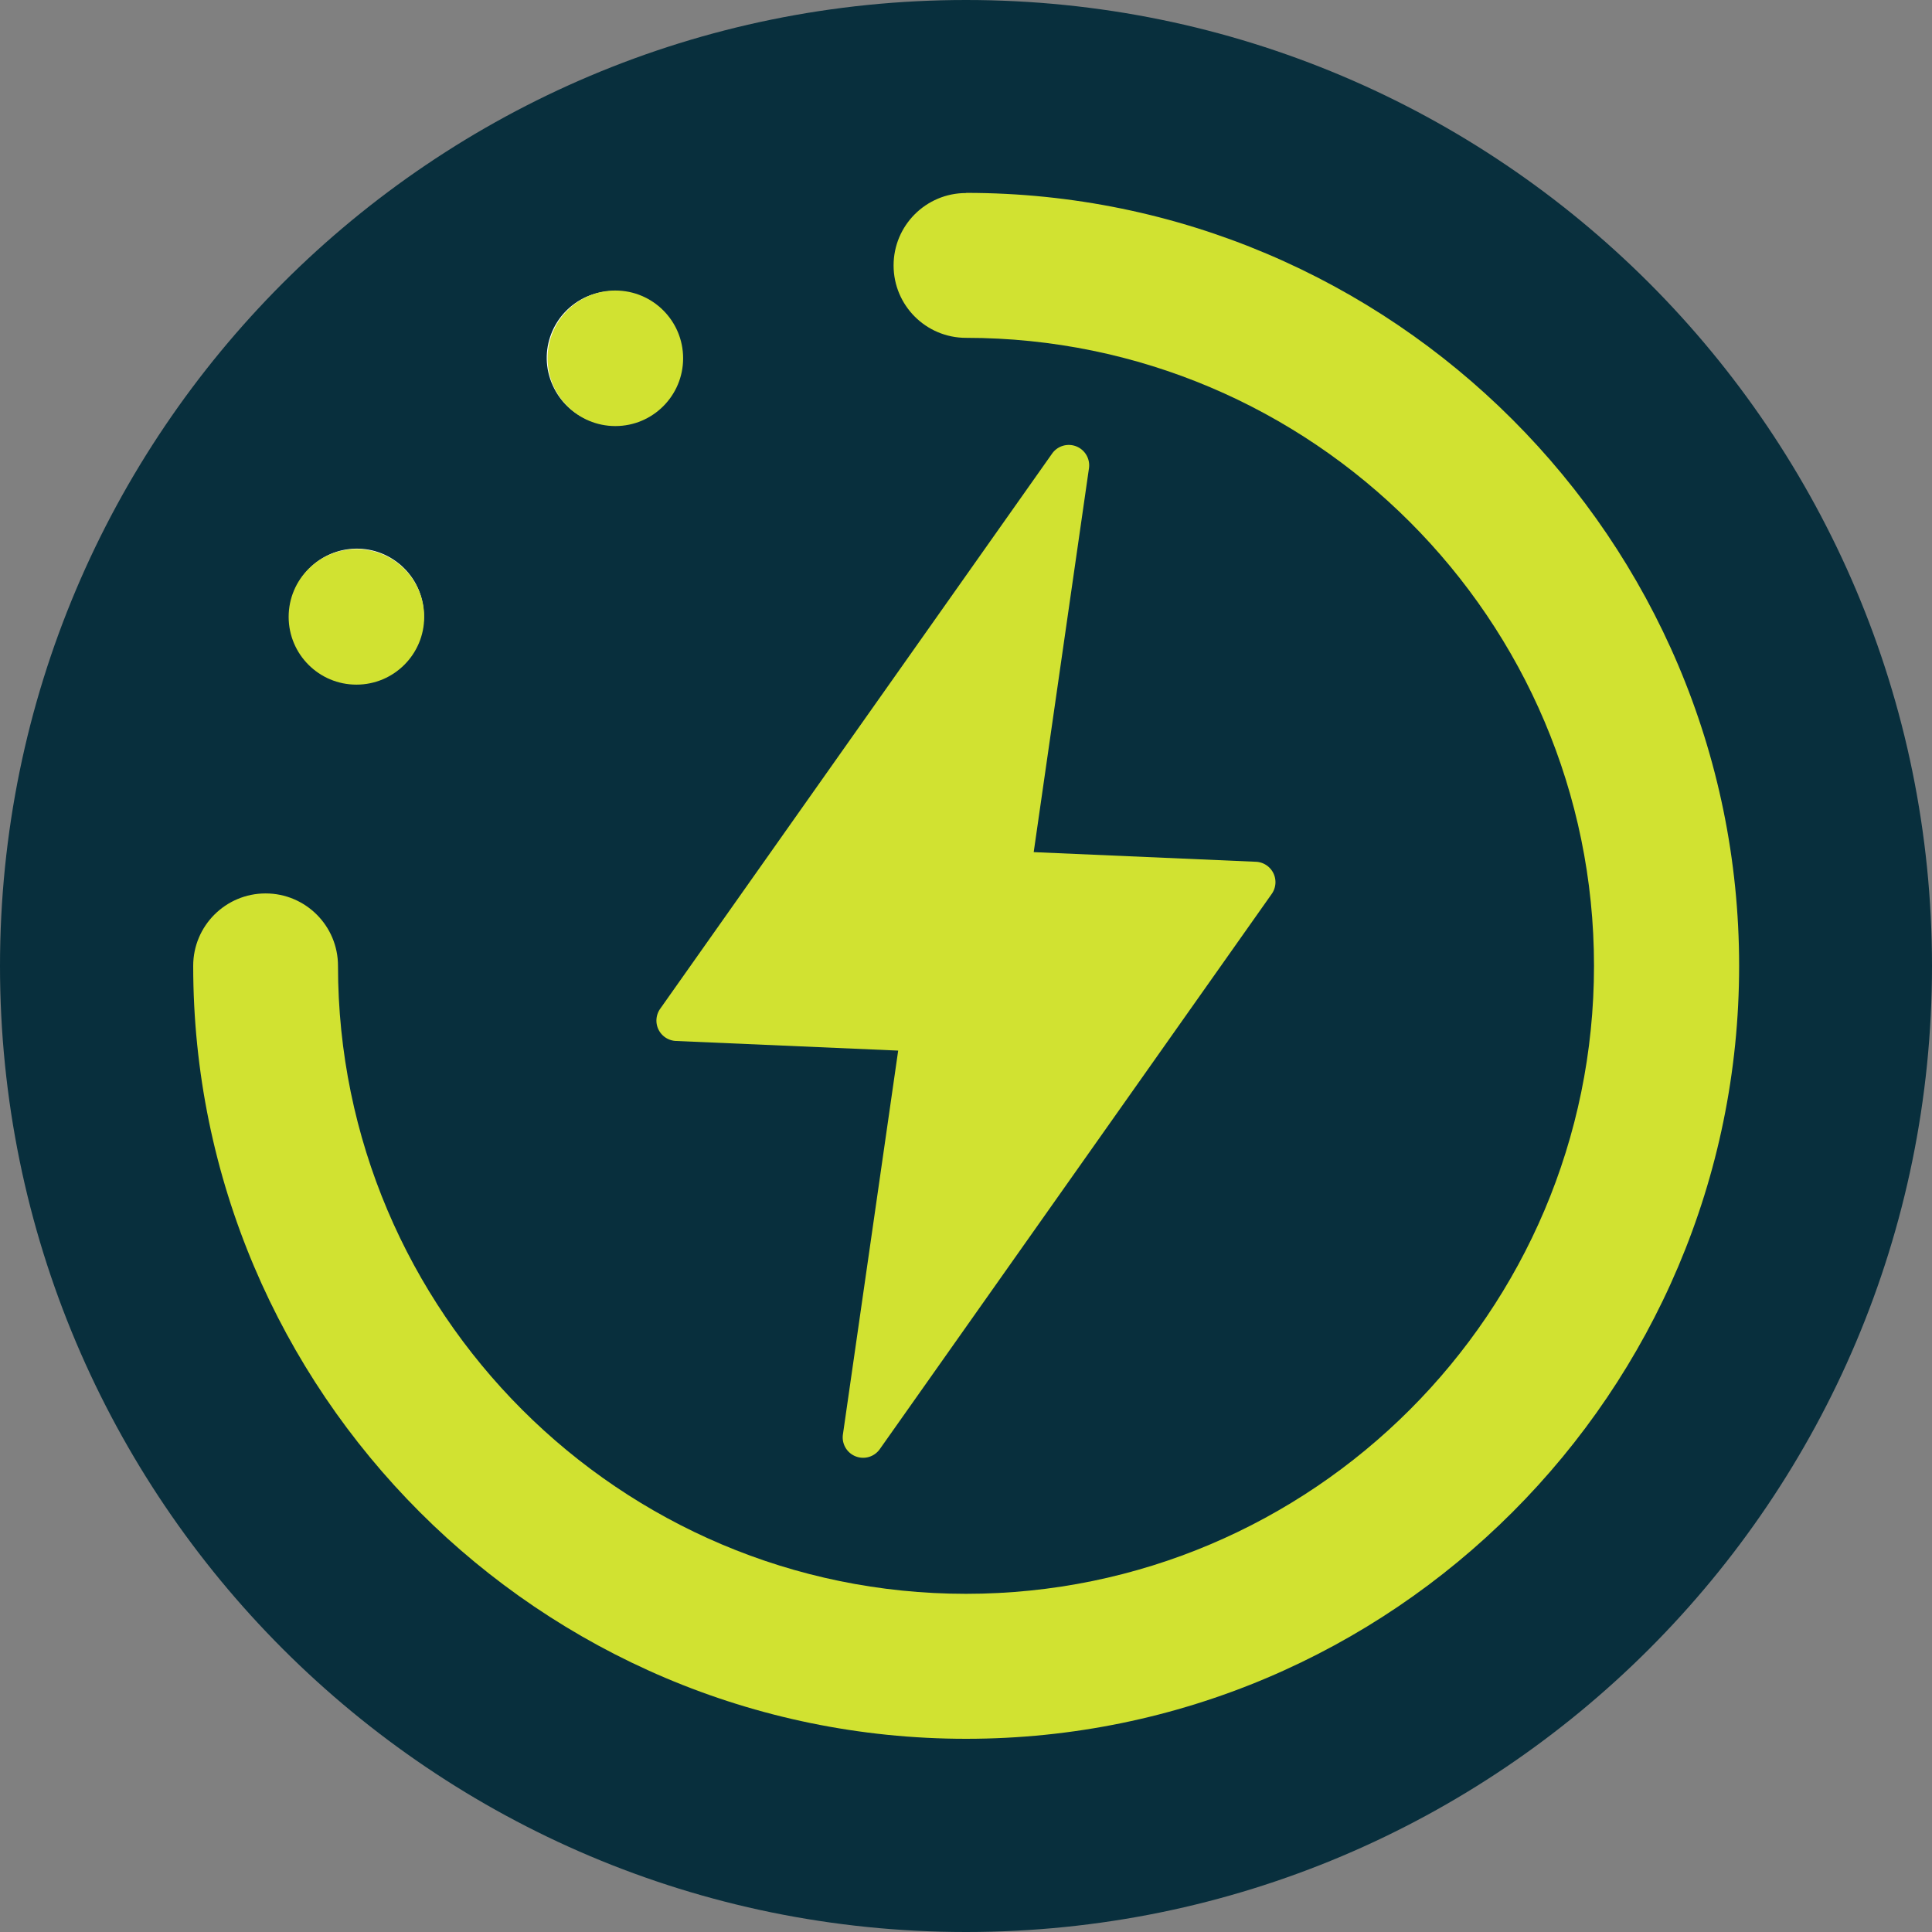
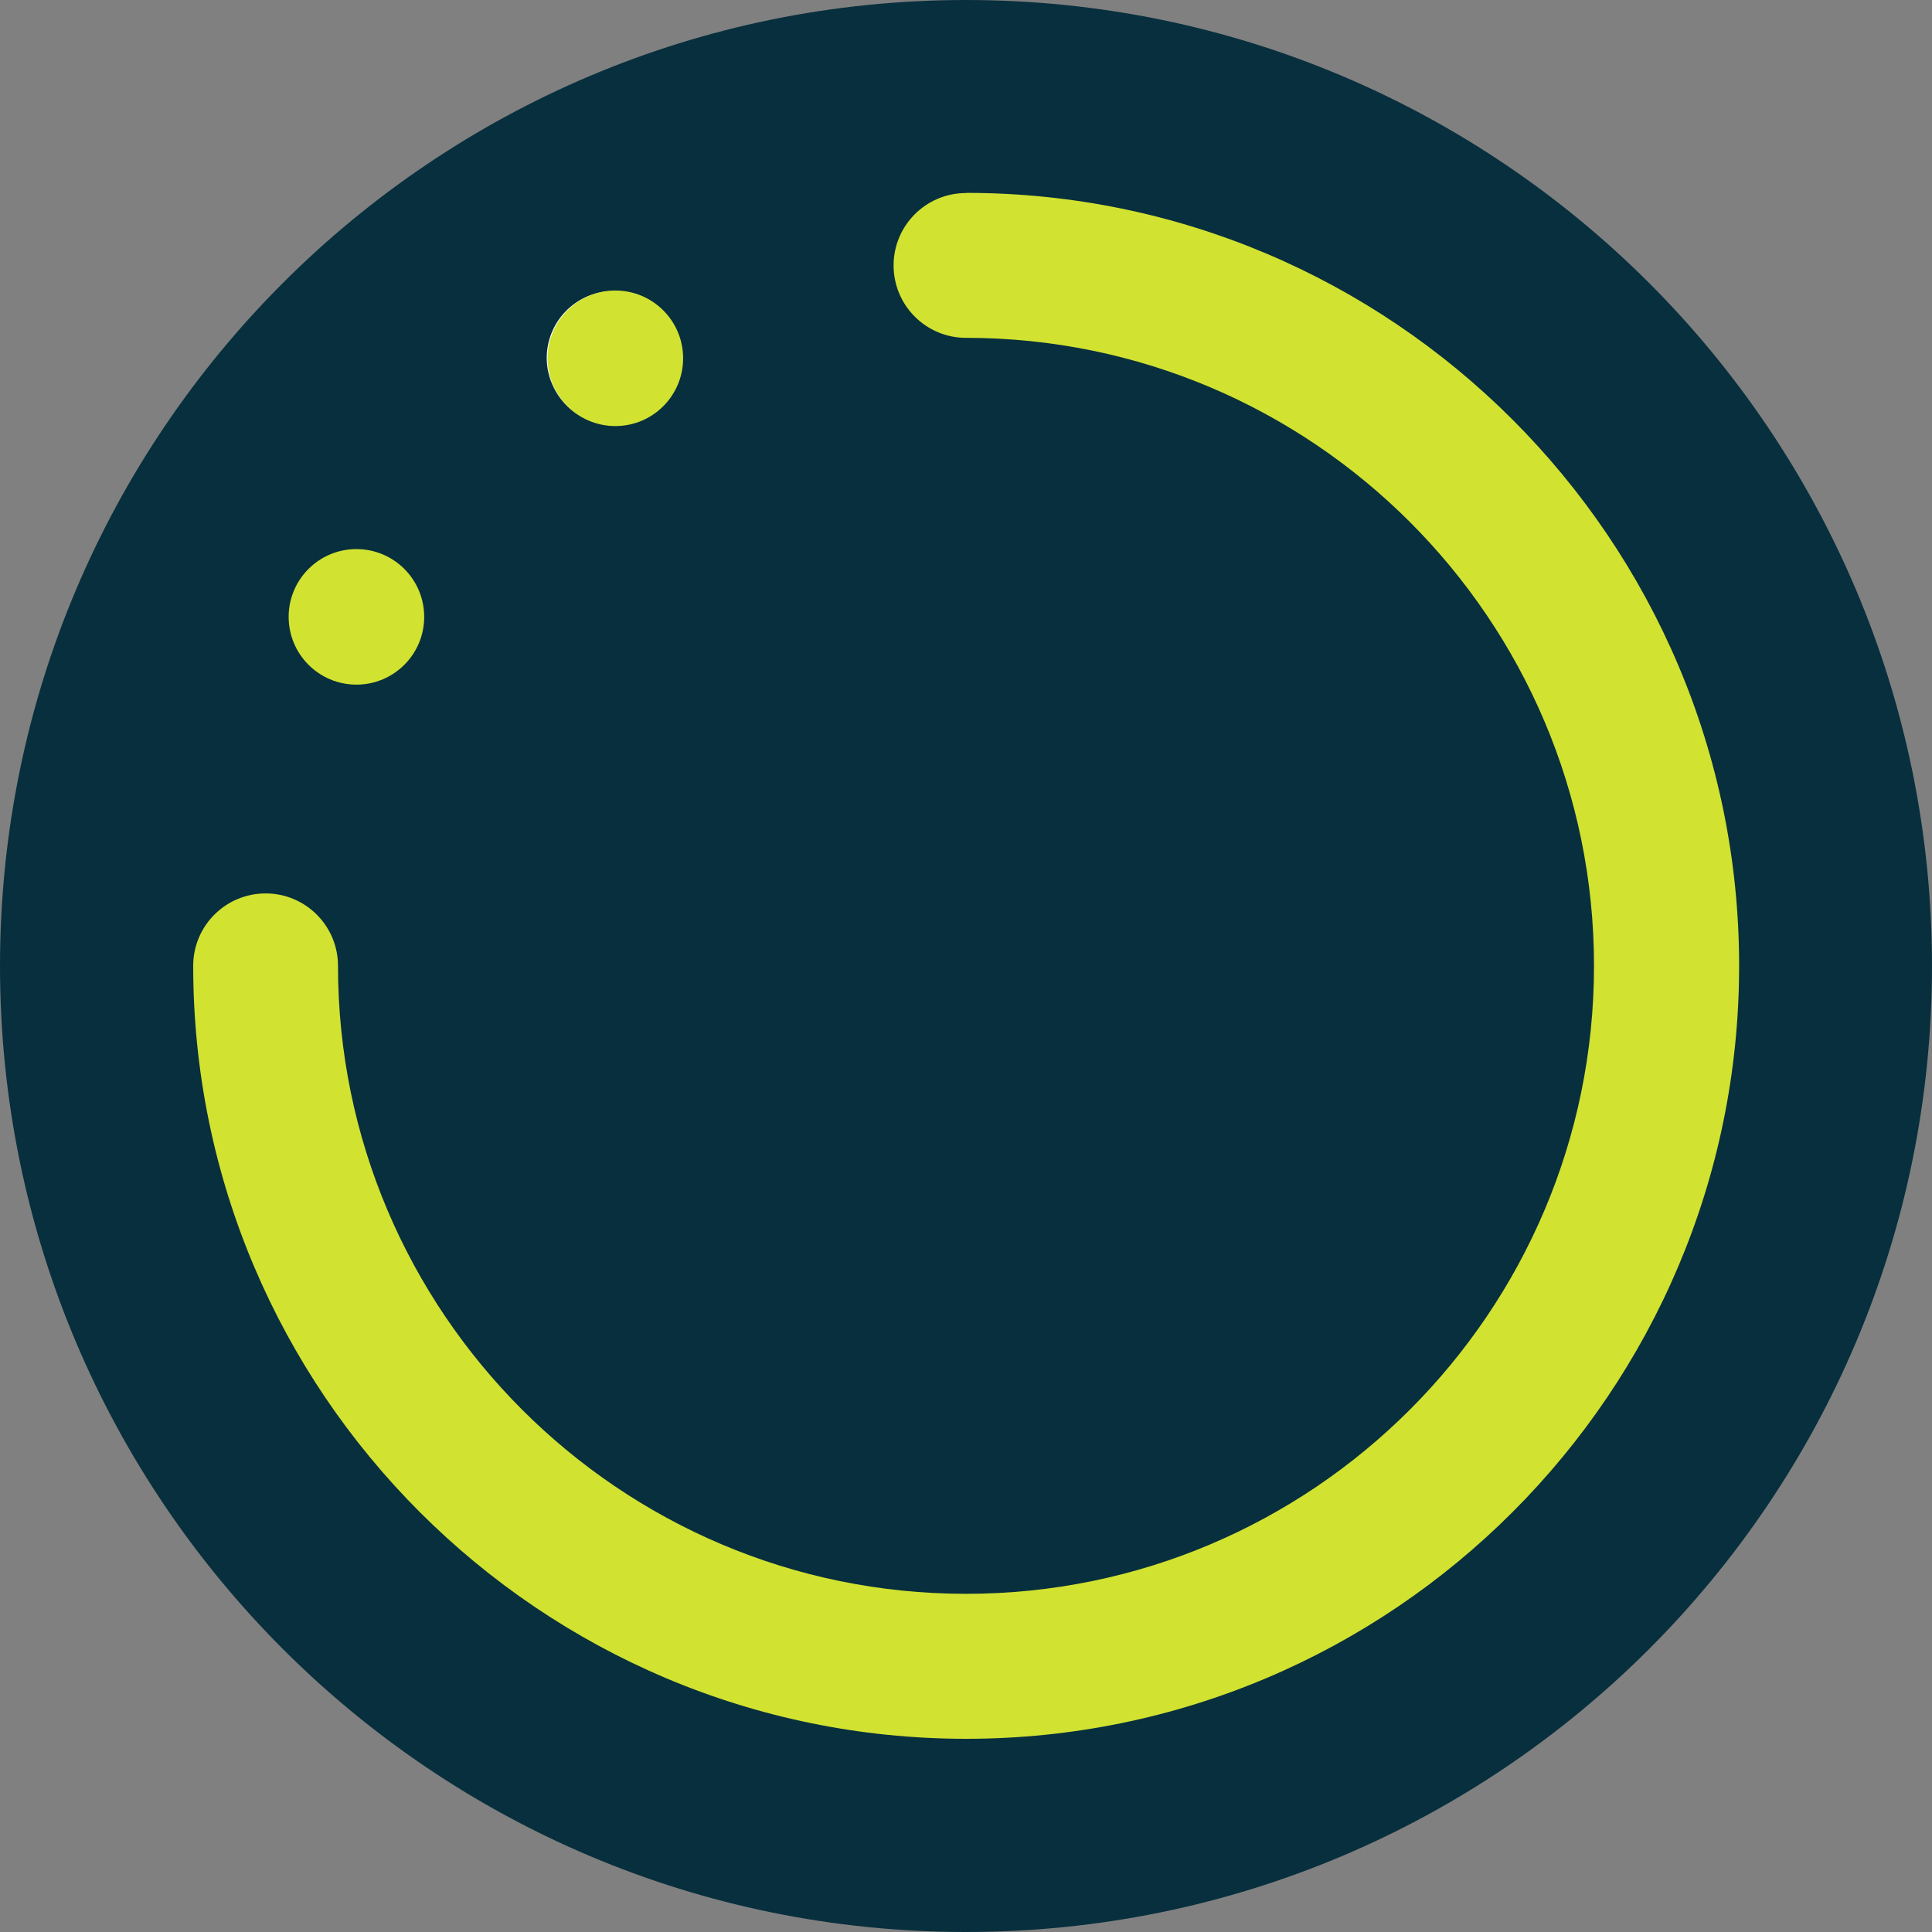
<svg xmlns="http://www.w3.org/2000/svg" data-bbox="-37.5 -37.5 450 450" height="500" viewBox="0 0 375 375" width="500" data-type="color">
  <rect x="0" y="0" width="375" height="375" fill="#808080" stroke="none" />
  <g>
    <defs>
      <clipPath id="8d94a371-a9c1-4f7a-80db-1c96e42e3ebe">
        <path d="M187.5 0C83.945 0 0 83.945 0 187.5S83.945 375 187.5 375 375 291.055 375 187.5 291.055 0 187.5 0m0 0" />
      </clipPath>
      <clipPath id="63eebe57-5882-47c8-982d-500c2293ef30">
-         <path d="M127 86h121v197H127Zm0 0" />
-       </clipPath>
+         </clipPath>
      <clipPath id="d16c831a-bed2-4b86-9d30-5a5f3e0da6ad">
        <path d="m132.172 82.7 119.137 5.167-8.614 198.563-119.136-5.168Zm0 0" />
      </clipPath>
      <clipPath id="85e59407-90f8-4676-b318-38d1028a8e94">
        <path d="m132.172 82.7 119.137 5.167-8.614 198.563-119.136-5.168Zm0 0" />
      </clipPath>
      <clipPath id="2af660ba-b7cc-4159-8e9d-4511af820d53">
        <path d="M56.027 106.578h26.309v26.309H56.027Zm0 0" />
      </clipPath>
      <clipPath id="c8f13b89-400b-44f2-9204-aa56727f01bb">
        <path d="M69.184 106.578c-7.266 0-13.157 5.89-13.157 13.156s5.891 13.153 13.157 13.153c7.265 0 13.152-5.887 13.152-13.153 0-7.265-5.887-13.156-13.152-13.156m0 0" />
      </clipPath>
      <clipPath id="a77140c7-75a8-4ebc-a7cc-1ae19eda2575">
        <path d="M106.285 56.39h26.309V82.7h-26.309Zm0 0" />
      </clipPath>
      <clipPath id="f46080f3-300d-4acf-af44-379550be259c">
        <path d="M119.438 56.39c-7.262 0-13.153 5.891-13.153 13.153 0 7.266 5.89 13.156 13.153 13.156 7.265 0 13.156-5.89 13.156-13.156 0-7.262-5.89-13.152-13.156-13.152m0 0" />
      </clipPath>
    </defs>
    <g clip-path="url(#8d94a371-a9c1-4f7a-80db-1c96e42e3ebe)">
      <path fill="#082f3d" d="M412.5-37.5v450h-450v-450z" data-color="1" />
    </g>
    <path d="M200.203 52.5c-.719 7.105-7.105 12.273-14.281 11.555-7.106-.72-12.274-7.106-11.555-14.282.715-7.105 7.106-12.273 14.281-11.554A12.89 12.89 0 0 1 200.203 52.5m0 0" fill="#ffffff" data-color="2" />
    <path d="M131.016 64.2c2.945 6.53 0 14.21-6.602 17.152-6.531 2.941-14.21 0-17.152-6.602-2.946-6.531 0-14.21 6.601-17.156 6.532-2.867 14.211.074 17.153 6.605m0 0" fill="#ffffff" data-color="2" />
-     <path d="M76.902 108.984c5.813 4.235 7.106 12.344 2.871 18.157-4.234 5.812-12.343 7.105-18.16 2.87-5.812-4.234-7.105-12.343-2.87-18.156 4.234-5.816 12.347-7.105 18.16-2.87m0 0" fill="#ffffff" data-color="2" />
    <path d="M52.5 174.797c7.105.719 12.273 7.105 11.555 14.281-.72 7.106-7.106 12.274-14.282 11.555-7.105-.715-12.273-7.106-11.554-14.281A12.89 12.89 0 0 1 52.5 174.797m0 0" fill="#ffffff" data-color="2" />
-     <path d="M64.2 243.984c6.53-2.945 14.21 0 17.152 6.602 2.941 6.531 0 14.21-6.602 17.152-6.531 2.946-14.21 0-17.156-6.601-2.867-6.532.074-14.211 6.605-17.153m0 0" fill="#ffffff" data-color="2" />
    <path d="M108.984 298.098c4.235-5.813 12.344-7.106 18.157-2.871 5.812 4.234 7.105 12.343 2.87 18.16-4.234 5.812-12.343 7.105-18.156 2.87-5.816-4.234-7.105-12.347-2.87-18.16m0 0" fill="#ffffff" data-color="2" />
    <path d="M243.984 310.8c-2.945-6.53 0-14.21 6.602-17.152 6.531-2.941 14.21 0 17.152 6.602 2.946 6.531 0 14.21-6.601 17.152-6.532 2.871-14.211-.07-17.153-6.601m0 0" fill="#ffffff" data-color="2" />
    <path d="M298.098 266.016c-5.813-4.235-7.106-12.344-2.871-18.157 4.234-5.812 12.343-7.105 18.16-2.87 5.812 4.234 7.105 12.343 2.87 18.156-4.234 5.816-12.347 7.105-18.16 2.87m0 0" fill="#ffffff" data-color="2" />
    <path d="M322.5 200.203c-7.105-.719-12.273-7.105-11.555-14.281.72-7.106 7.106-12.274 14.282-11.555 7.105.715 12.273 7.106 11.554 14.281a12.89 12.89 0 0 1-14.281 11.555m0 0" fill="#ffffff" data-color="2" />
    <path d="M310.8 131.016c-6.53 2.945-14.21 0-17.152-6.602-2.941-6.531 0-14.21 6.602-17.152 6.531-2.946 14.21 0 17.152 6.601 2.871 6.532-.07 14.211-6.601 17.153m0 0" fill="#ffffff" data-color="2" />
    <path d="M266.016 76.902c-4.235 5.813-12.344 7.106-18.157 2.871-5.812-4.234-7.105-12.343-2.87-18.16 4.234-5.812 12.343-7.105 18.156-2.87 5.816 4.234 7.105 12.347 2.87 18.16m0 0" fill="#ffffff" data-color="2" />
    <path d="M174.797 322.5c.719-7.105 7.105-12.273 14.281-11.555 7.106.72 12.274 7.106 11.555 14.282-.715 7.105-7.106 12.273-14.281 11.554a12.89 12.89 0 0 1-11.555-14.281m0 0" fill="#ffffff" data-color="2" />
    <path d="M187.531 37.438c82.719 0 150.032 67.312 150.032 150.03 0 82.716-67.282 150.032-150.032 150.032-82.746 0-150.031-67.316-150.031-150.031 0-7.766 6.29-14.055 14.055-14.055 7.761 0 14.05 6.29 14.05 14.055 0 67.219 54.676 121.89 121.895 121.89s121.895-54.671 121.895-121.89S254.719 65.574 187.5 65.574c-7.766 0-14.055-6.289-14.055-14.054 0-7.762 6.29-14.051 14.055-14.051Zm0 0" fill="#d1e231" data-color="3" />
    <g clip-path="url(#63eebe57-5882-47c8-982d-500c2293ef30)">
      <g clip-path="url(#d16c831a-bed2-4b86-9d30-5a5f3e0da6ad)">
        <g clip-path="url(#85e59407-90f8-4676-b318-38d1028a8e94)">
          <path d="M247.16 169.48a3.96 3.96 0 0 0-3.387-2.21l-43.132-1.872 10.726-74.503a3.96 3.96 0 0 0-7.156-2.852l-76.074 107.766a3.97 3.97 0 0 0-.32 4.035 3.97 3.97 0 0 0 3.386 2.207l43.133 1.87-10.727 74.505a3.96 3.96 0 0 0 3.75 4.523 3.95 3.95 0 0 0 3.407-1.672l76.074-107.765a3.96 3.96 0 0 0 .32-4.032m0 0" fill="#d1e231" data-color="3" />
        </g>
      </g>
    </g>
    <g clip-path="url(#2af660ba-b7cc-4159-8e9d-4511af820d53)">
      <g clip-path="url(#c8f13b89-400b-44f2-9204-aa56727f01bb)">
        <path d="M56.027 106.578h26.309v26.309H56.027Zm0 0" fill="#d1e231" data-color="3" />
      </g>
    </g>
    <g clip-path="url(#a77140c7-75a8-4ebc-a7cc-1ae19eda2575)">
      <g clip-path="url(#f46080f3-300d-4acf-af44-379550be259c)">
        <path d="M106.285 56.39h26.309V82.7h-26.309Zm0 0" fill="#d1e231" data-color="3" />
      </g>
    </g>
  </g>
</svg>